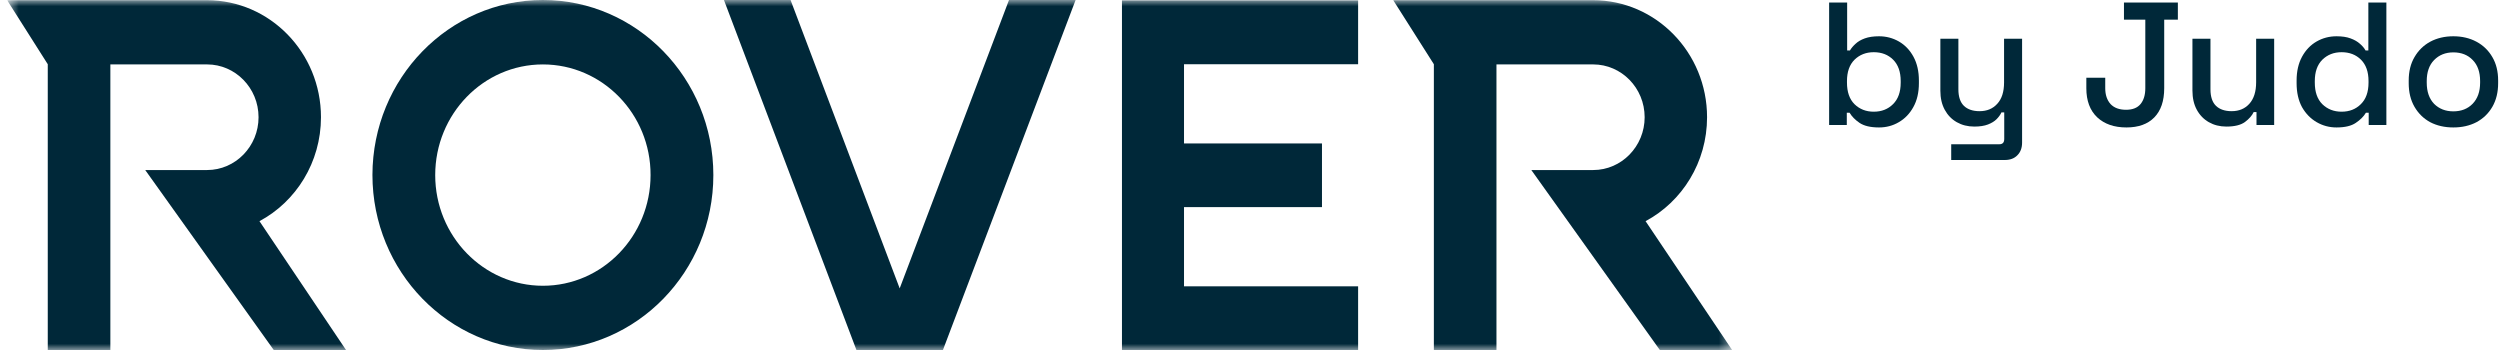
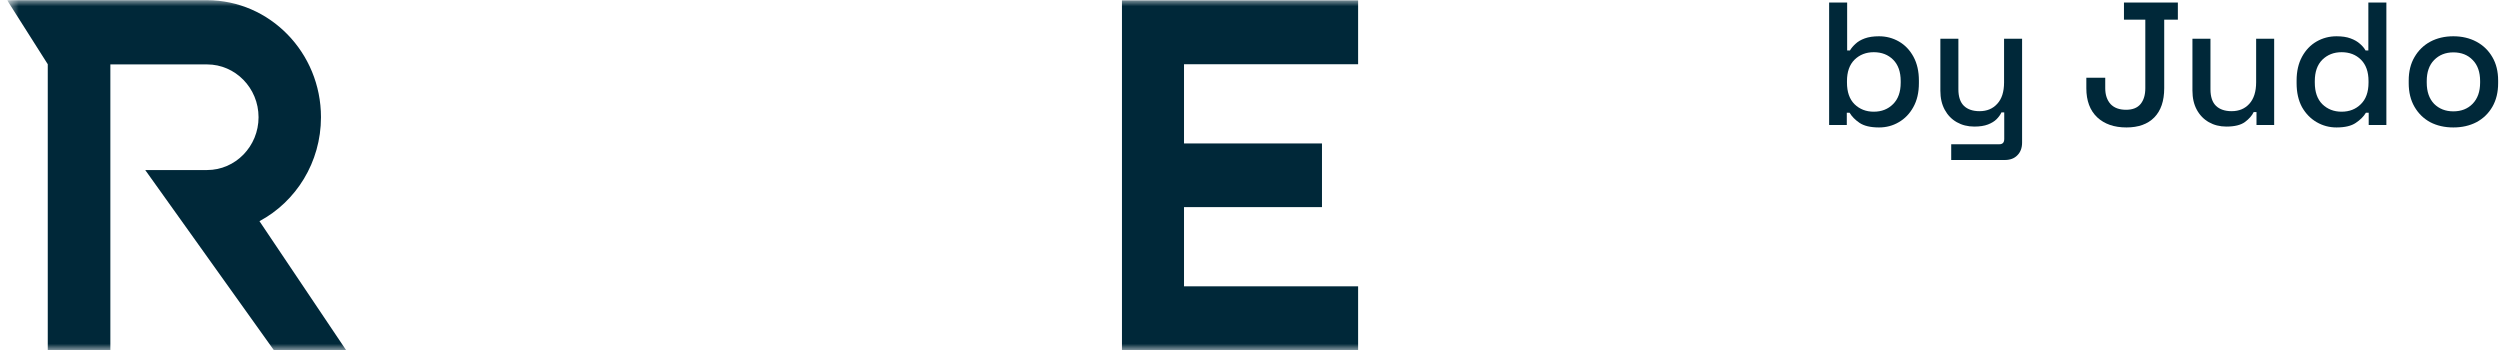
<svg xmlns="http://www.w3.org/2000/svg" width="200" height="28" viewBox="0 0 200 28" fill="none">
  <g clip-path="url(#clip0_193_2481)">
    <mask id="mask0_193_2481" style="mask-type:luminance" maskUnits="userSpaceOnUse" x="0" y="0" width="139" height="28">
      <path d="M138.58 0H0.58V28H138.58V0Z" fill="white" />
    </mask>
    <g mask="url(#mask0_193_2481)">
-       <path fill-rule="evenodd" clip-rule="evenodd" d="M43.431 5.154C38.672 5.154 34.817 9.124 34.817 14.008C34.817 18.891 38.686 22.861 43.431 22.861C48.191 22.861 52.045 18.891 52.045 14.008C52.06 9.124 48.191 5.154 43.431 5.154ZM43.431 28C35.912 28 29.795 21.723 29.795 13.992C29.809 6.277 35.912 0 43.431 0C50.95 0 57.068 6.277 57.068 14.008C57.068 21.723 50.95 28 43.431 28Z" fill="#002839" />
-       <path fill-rule="evenodd" clip-rule="evenodd" d="M131.646 17.693C134.565 16.135 136.565 12.989 136.565 9.378C136.565 4.21 132.477 0.015 127.44 0.015H111.468V0.03L114.709 5.138V28.015H119.717V5.153H127.455C129.718 5.153 131.572 7.041 131.572 9.378C131.572 11.7 129.733 13.603 127.455 13.603H122.506L132.799 28.015H138.58L131.646 17.693Z" fill="#002839" />
      <path fill-rule="evenodd" clip-rule="evenodd" d="M20.757 17.693C23.677 16.135 25.678 12.989 25.678 9.378C25.678 4.21 21.59 0.015 16.553 0.015H0.58V0.03L3.821 5.138V28.015H8.829V5.153H16.567C18.83 5.153 20.684 7.041 20.684 9.378C20.684 11.7 18.845 13.603 16.567 13.603H11.618L21.911 28.015H27.692L20.757 17.693Z" fill="#002839" />
      <path fill-rule="evenodd" clip-rule="evenodd" d="M108.649 28V22.906H94.721V16.569H105.758V11.476H94.721V5.139H108.649V0.03H89.757V28H108.649Z" fill="#002839" />
-       <path fill-rule="evenodd" clip-rule="evenodd" d="M80.72 0L71.975 23.071L63.244 0H57.915L68.515 28H75.435L86.049 0H80.72Z" fill="#002839" />
    </g>
  </g>
  <path d="M150.32 10.196C149.648 10.196 149.13 10.075 148.766 9.832C148.411 9.589 148.145 9.319 147.968 9.02H147.744V10H146.33V0.2H147.772V4.036H147.996C148.108 3.849 148.257 3.672 148.444 3.504C148.631 3.327 148.878 3.182 149.186 3.07C149.494 2.958 149.872 2.902 150.32 2.902C150.899 2.902 151.431 3.042 151.916 3.322C152.401 3.602 152.789 4.008 153.078 4.54C153.367 5.072 153.512 5.707 153.512 6.444V6.654C153.512 7.401 153.363 8.04 153.064 8.572C152.775 9.095 152.387 9.496 151.902 9.776C151.426 10.056 150.899 10.196 150.32 10.196ZM149.9 8.936C150.525 8.936 151.039 8.735 151.44 8.334C151.851 7.933 152.056 7.359 152.056 6.612V6.486C152.056 5.749 151.855 5.179 151.454 4.778C151.053 4.377 150.535 4.176 149.9 4.176C149.284 4.176 148.771 4.377 148.36 4.778C147.959 5.179 147.758 5.749 147.758 6.486V6.612C147.758 7.359 147.959 7.933 148.36 8.334C148.771 8.735 149.284 8.936 149.9 8.936Z" fill="#002839" />
  <path d="M156.097 12.8V11.54H159.947C160.208 11.54 160.339 11.4 160.339 11.12V8.992H160.115C160.031 9.179 159.9 9.361 159.723 9.538C159.555 9.706 159.326 9.846 159.037 9.958C158.747 10.07 158.383 10.126 157.945 10.126C157.422 10.126 156.955 10.009 156.545 9.776C156.134 9.543 155.812 9.211 155.579 8.782C155.345 8.353 155.229 7.844 155.229 7.256V3.098H156.671V7.144C156.671 7.741 156.82 8.185 157.119 8.474C157.417 8.754 157.833 8.894 158.365 8.894C158.953 8.894 159.424 8.698 159.779 8.306C160.143 7.914 160.325 7.345 160.325 6.598V3.098H161.767V11.414C161.767 11.834 161.641 12.17 161.389 12.422C161.146 12.674 160.81 12.8 160.381 12.8H156.097Z" fill="#002839" />
  <path d="M170.113 10.196C169.133 10.196 168.353 9.925 167.775 9.384C167.196 8.833 166.907 8.059 166.907 7.06V6.22H168.419V7.06C168.419 7.583 168.559 8.003 168.839 8.32C169.128 8.628 169.543 8.782 170.085 8.782C170.607 8.782 170.995 8.628 171.247 8.32C171.499 8.012 171.625 7.592 171.625 7.06V1.572H169.917V0.2H174.229V1.572H173.137V7.06C173.137 8.077 172.871 8.857 172.339 9.398C171.816 9.93 171.074 10.196 170.113 10.196Z" fill="#002839" />
  <path d="M178.111 10.126C177.588 10.126 177.121 10.009 176.711 9.776C176.3 9.543 175.978 9.211 175.745 8.782C175.511 8.353 175.395 7.839 175.395 7.242V3.098H176.837V7.144C176.837 7.741 176.986 8.185 177.285 8.474C177.583 8.754 177.999 8.894 178.531 8.894C179.119 8.894 179.59 8.698 179.945 8.306C180.309 7.905 180.491 7.331 180.491 6.584V3.098H181.933V10H180.519V8.964H180.295C180.164 9.244 179.931 9.51 179.595 9.762C179.259 10.005 178.764 10.126 178.111 10.126Z" fill="#002839" />
  <path d="M186.92 10.196C186.351 10.196 185.824 10.056 185.338 9.776C184.853 9.496 184.461 9.095 184.162 8.572C183.873 8.04 183.728 7.401 183.728 6.654V6.444C183.728 5.707 183.873 5.072 184.162 4.54C184.452 4.008 184.839 3.602 185.324 3.322C185.81 3.042 186.342 2.902 186.92 2.902C187.368 2.902 187.742 2.958 188.04 3.07C188.348 3.182 188.6 3.327 188.796 3.504C188.992 3.672 189.142 3.849 189.244 4.036H189.468V0.2H190.91V10H189.496V9.02H189.272C189.095 9.319 188.824 9.589 188.46 9.832C188.106 10.075 187.592 10.196 186.92 10.196ZM187.326 8.936C187.952 8.936 188.465 8.735 188.866 8.334C189.277 7.933 189.482 7.359 189.482 6.612V6.486C189.482 5.749 189.282 5.179 188.88 4.778C188.479 4.377 187.961 4.176 187.326 4.176C186.71 4.176 186.197 4.377 185.786 4.778C185.385 5.179 185.184 5.749 185.184 6.486V6.612C185.184 7.359 185.385 7.933 185.786 8.334C186.197 8.735 186.71 8.936 187.326 8.936Z" fill="#002839" />
  <path d="M196.267 10.196C195.576 10.196 194.96 10.056 194.419 9.776C193.887 9.487 193.467 9.076 193.159 8.544C192.851 8.012 192.697 7.382 192.697 6.654V6.444C192.697 5.716 192.851 5.091 193.159 4.568C193.467 4.036 193.887 3.625 194.419 3.336C194.96 3.047 195.576 2.902 196.267 2.902C196.958 2.902 197.574 3.047 198.115 3.336C198.656 3.625 199.081 4.036 199.389 4.568C199.697 5.091 199.851 5.716 199.851 6.444V6.654C199.851 7.382 199.697 8.012 199.389 8.544C199.081 9.076 198.656 9.487 198.115 9.776C197.574 10.056 196.958 10.196 196.267 10.196ZM196.267 8.908C196.902 8.908 197.415 8.707 197.807 8.306C198.208 7.895 198.409 7.331 198.409 6.612V6.486C198.409 5.767 198.213 5.207 197.821 4.806C197.429 4.395 196.911 4.19 196.267 4.19C195.642 4.19 195.128 4.395 194.727 4.806C194.335 5.207 194.139 5.767 194.139 6.486V6.612C194.139 7.331 194.335 7.895 194.727 8.306C195.128 8.707 195.642 8.908 196.267 8.908Z" fill="#002839" />
  <defs>
    <clipPath id="clip0_193_2481">
      <rect width="138" height="28" fill="white" transform="translate(0.58)" />
    </clipPath>
  </defs>
</svg>